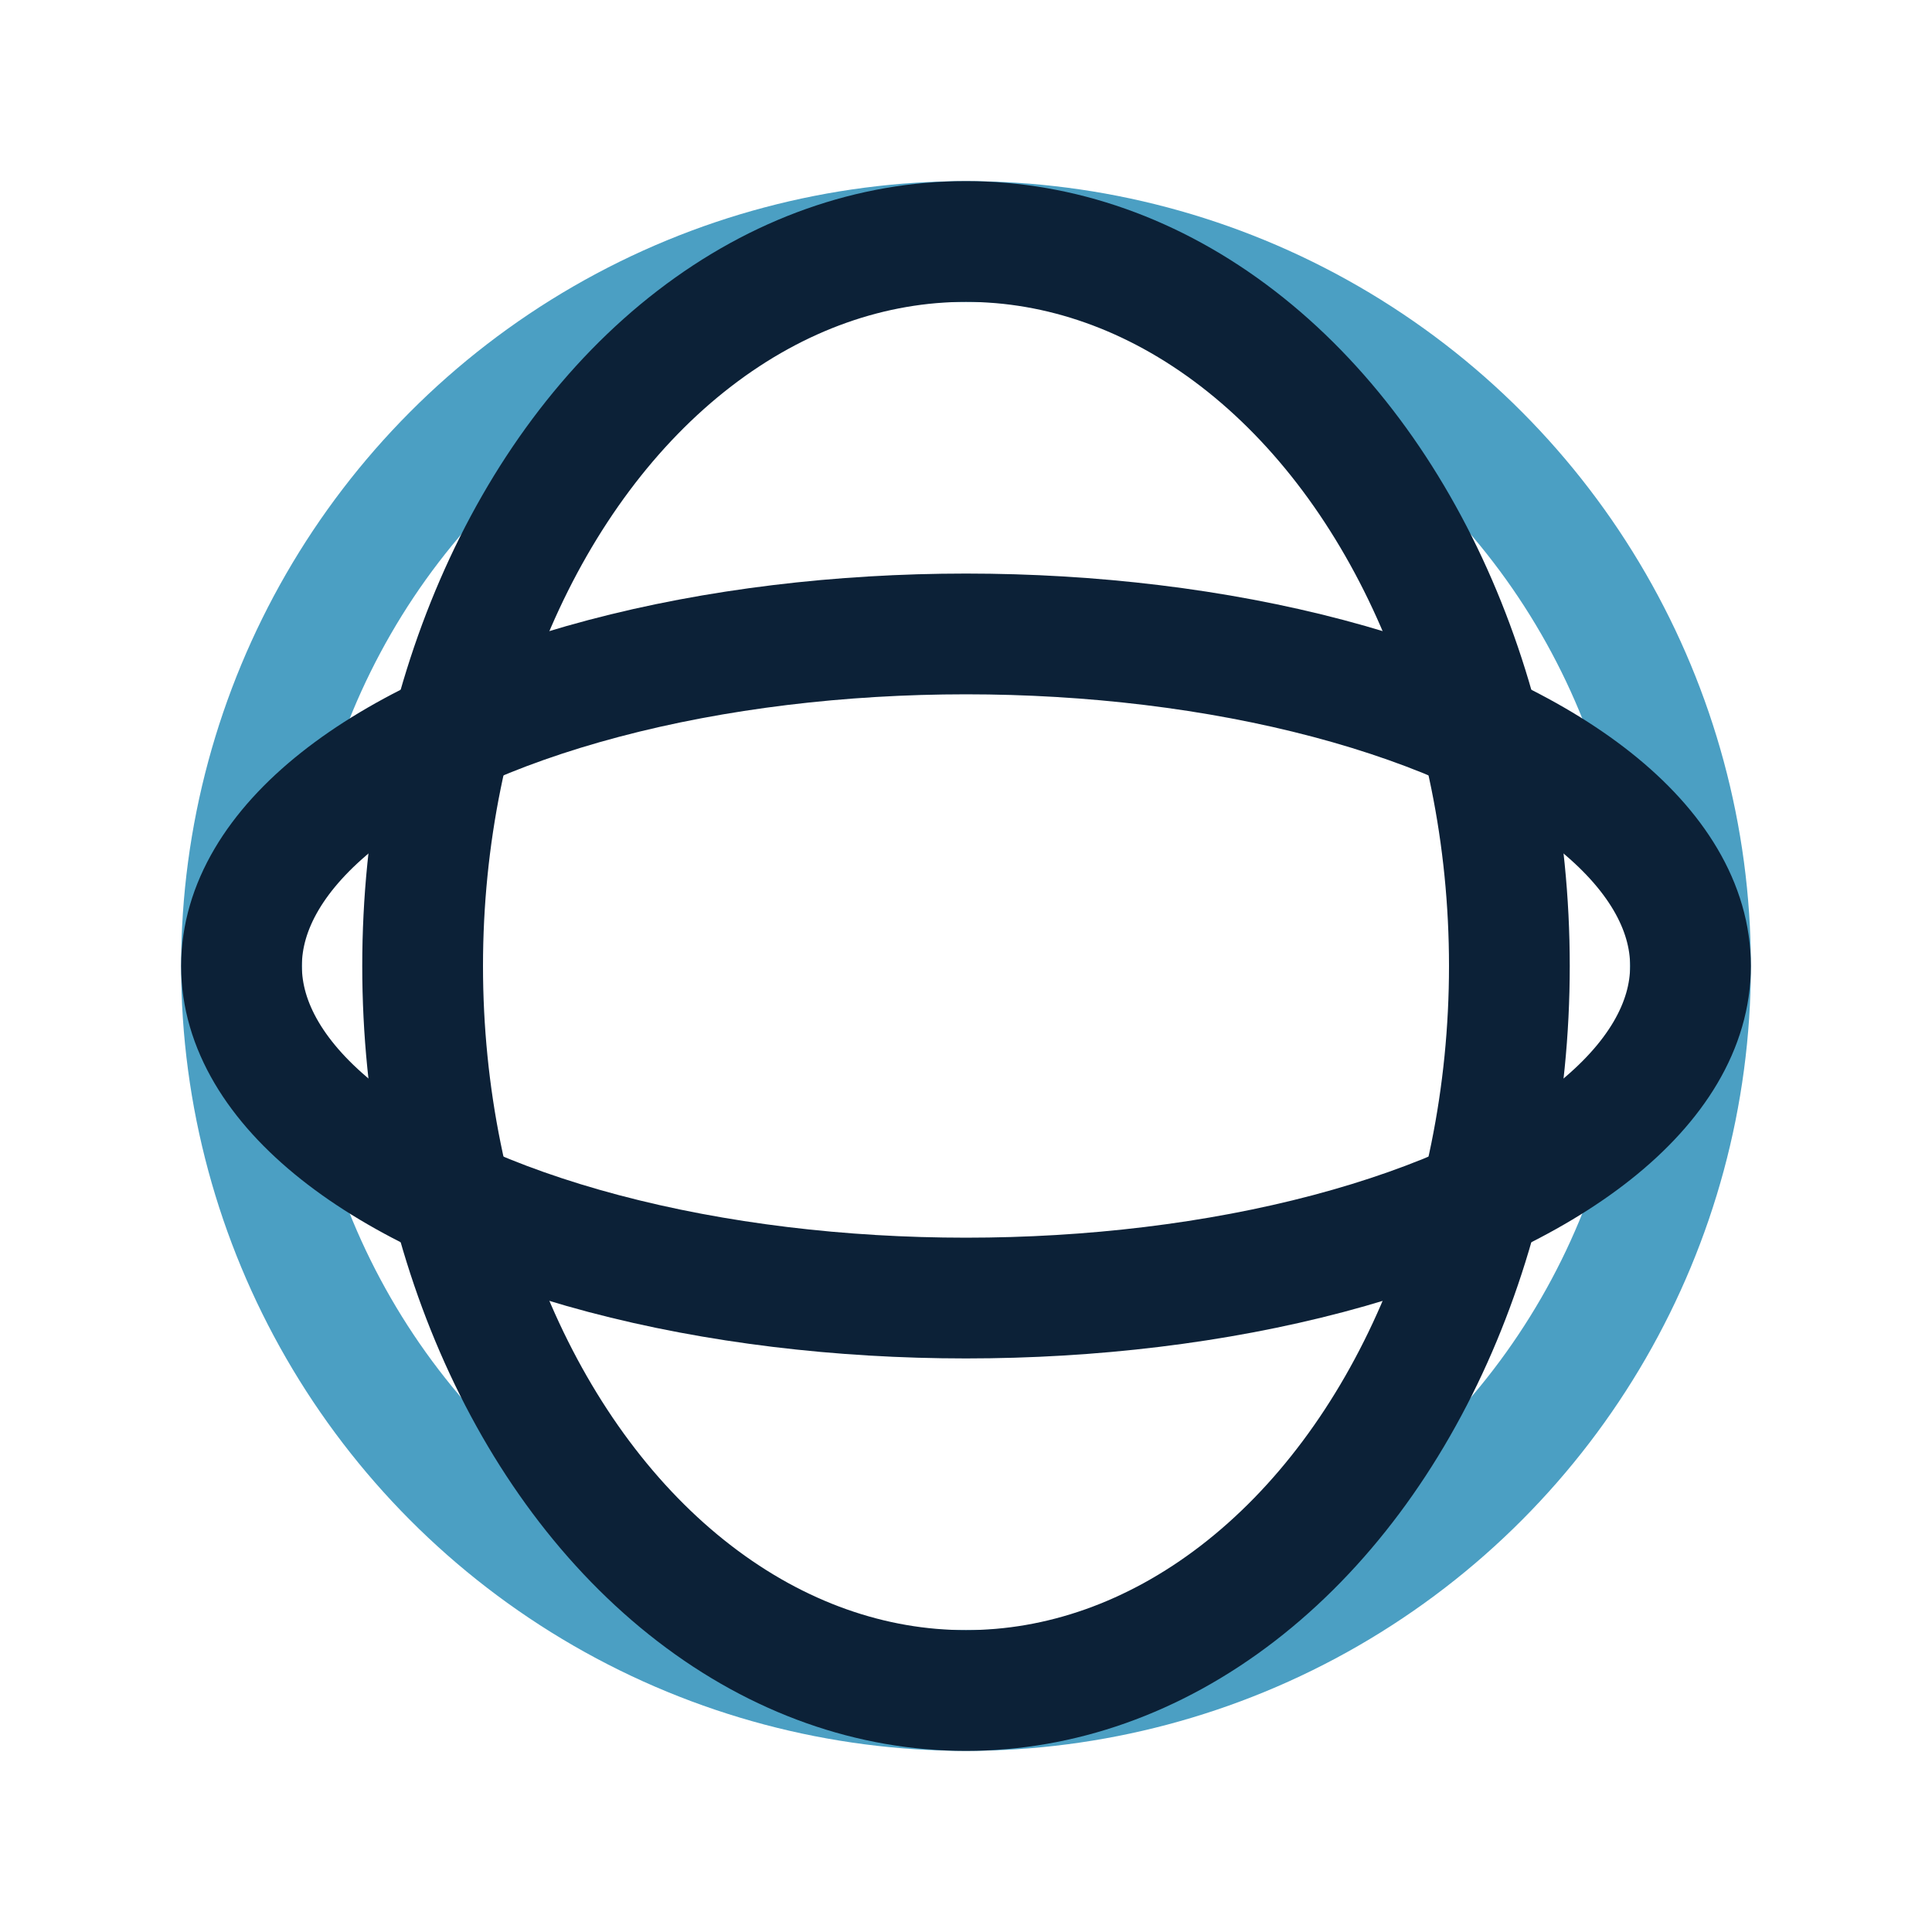
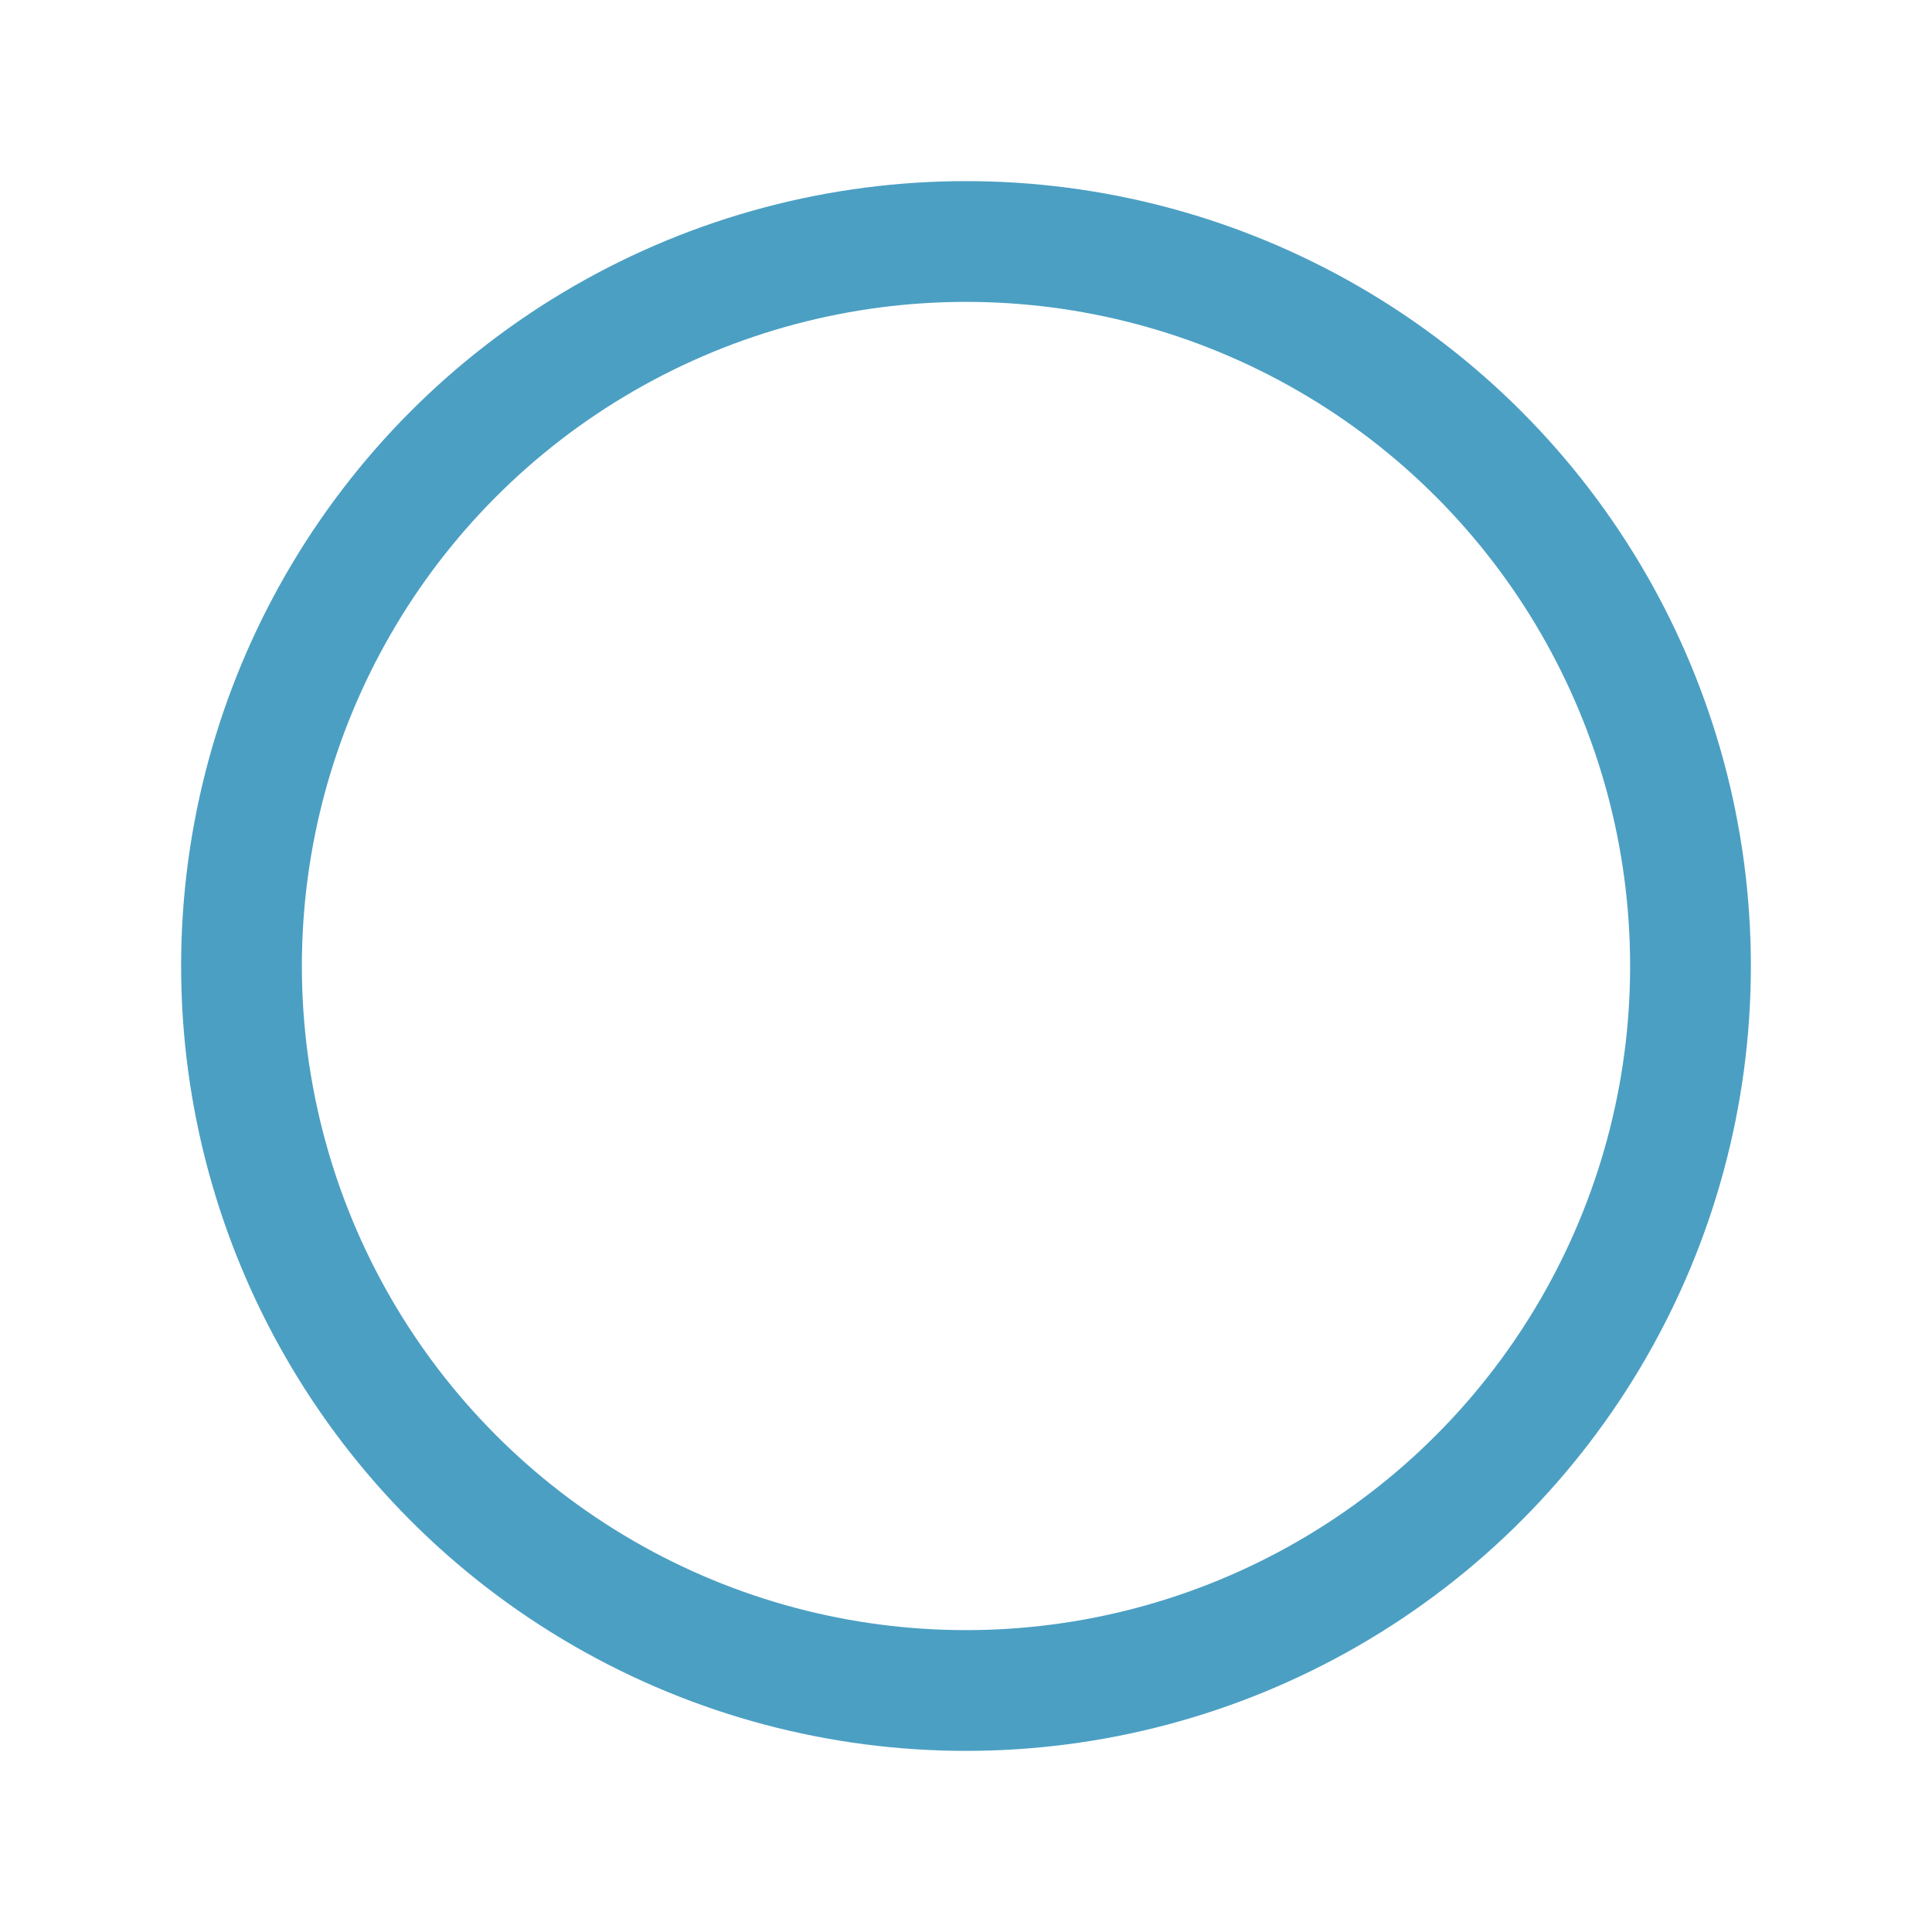
<svg xmlns="http://www.w3.org/2000/svg" width="32" height="32" viewBox="0 0 32 32">
  <circle cx="16" cy="16" r="12" fill="none" stroke="#4B9FC3" stroke-width="2" />
-   <ellipse cx="16" cy="16" rx="9" ry="12" fill="none" stroke="#0C2137" stroke-width="2" />
-   <ellipse cx="16" cy="16" rx="12" ry="5.5" fill="none" stroke="#0C2137" stroke-width="2" />
</svg>